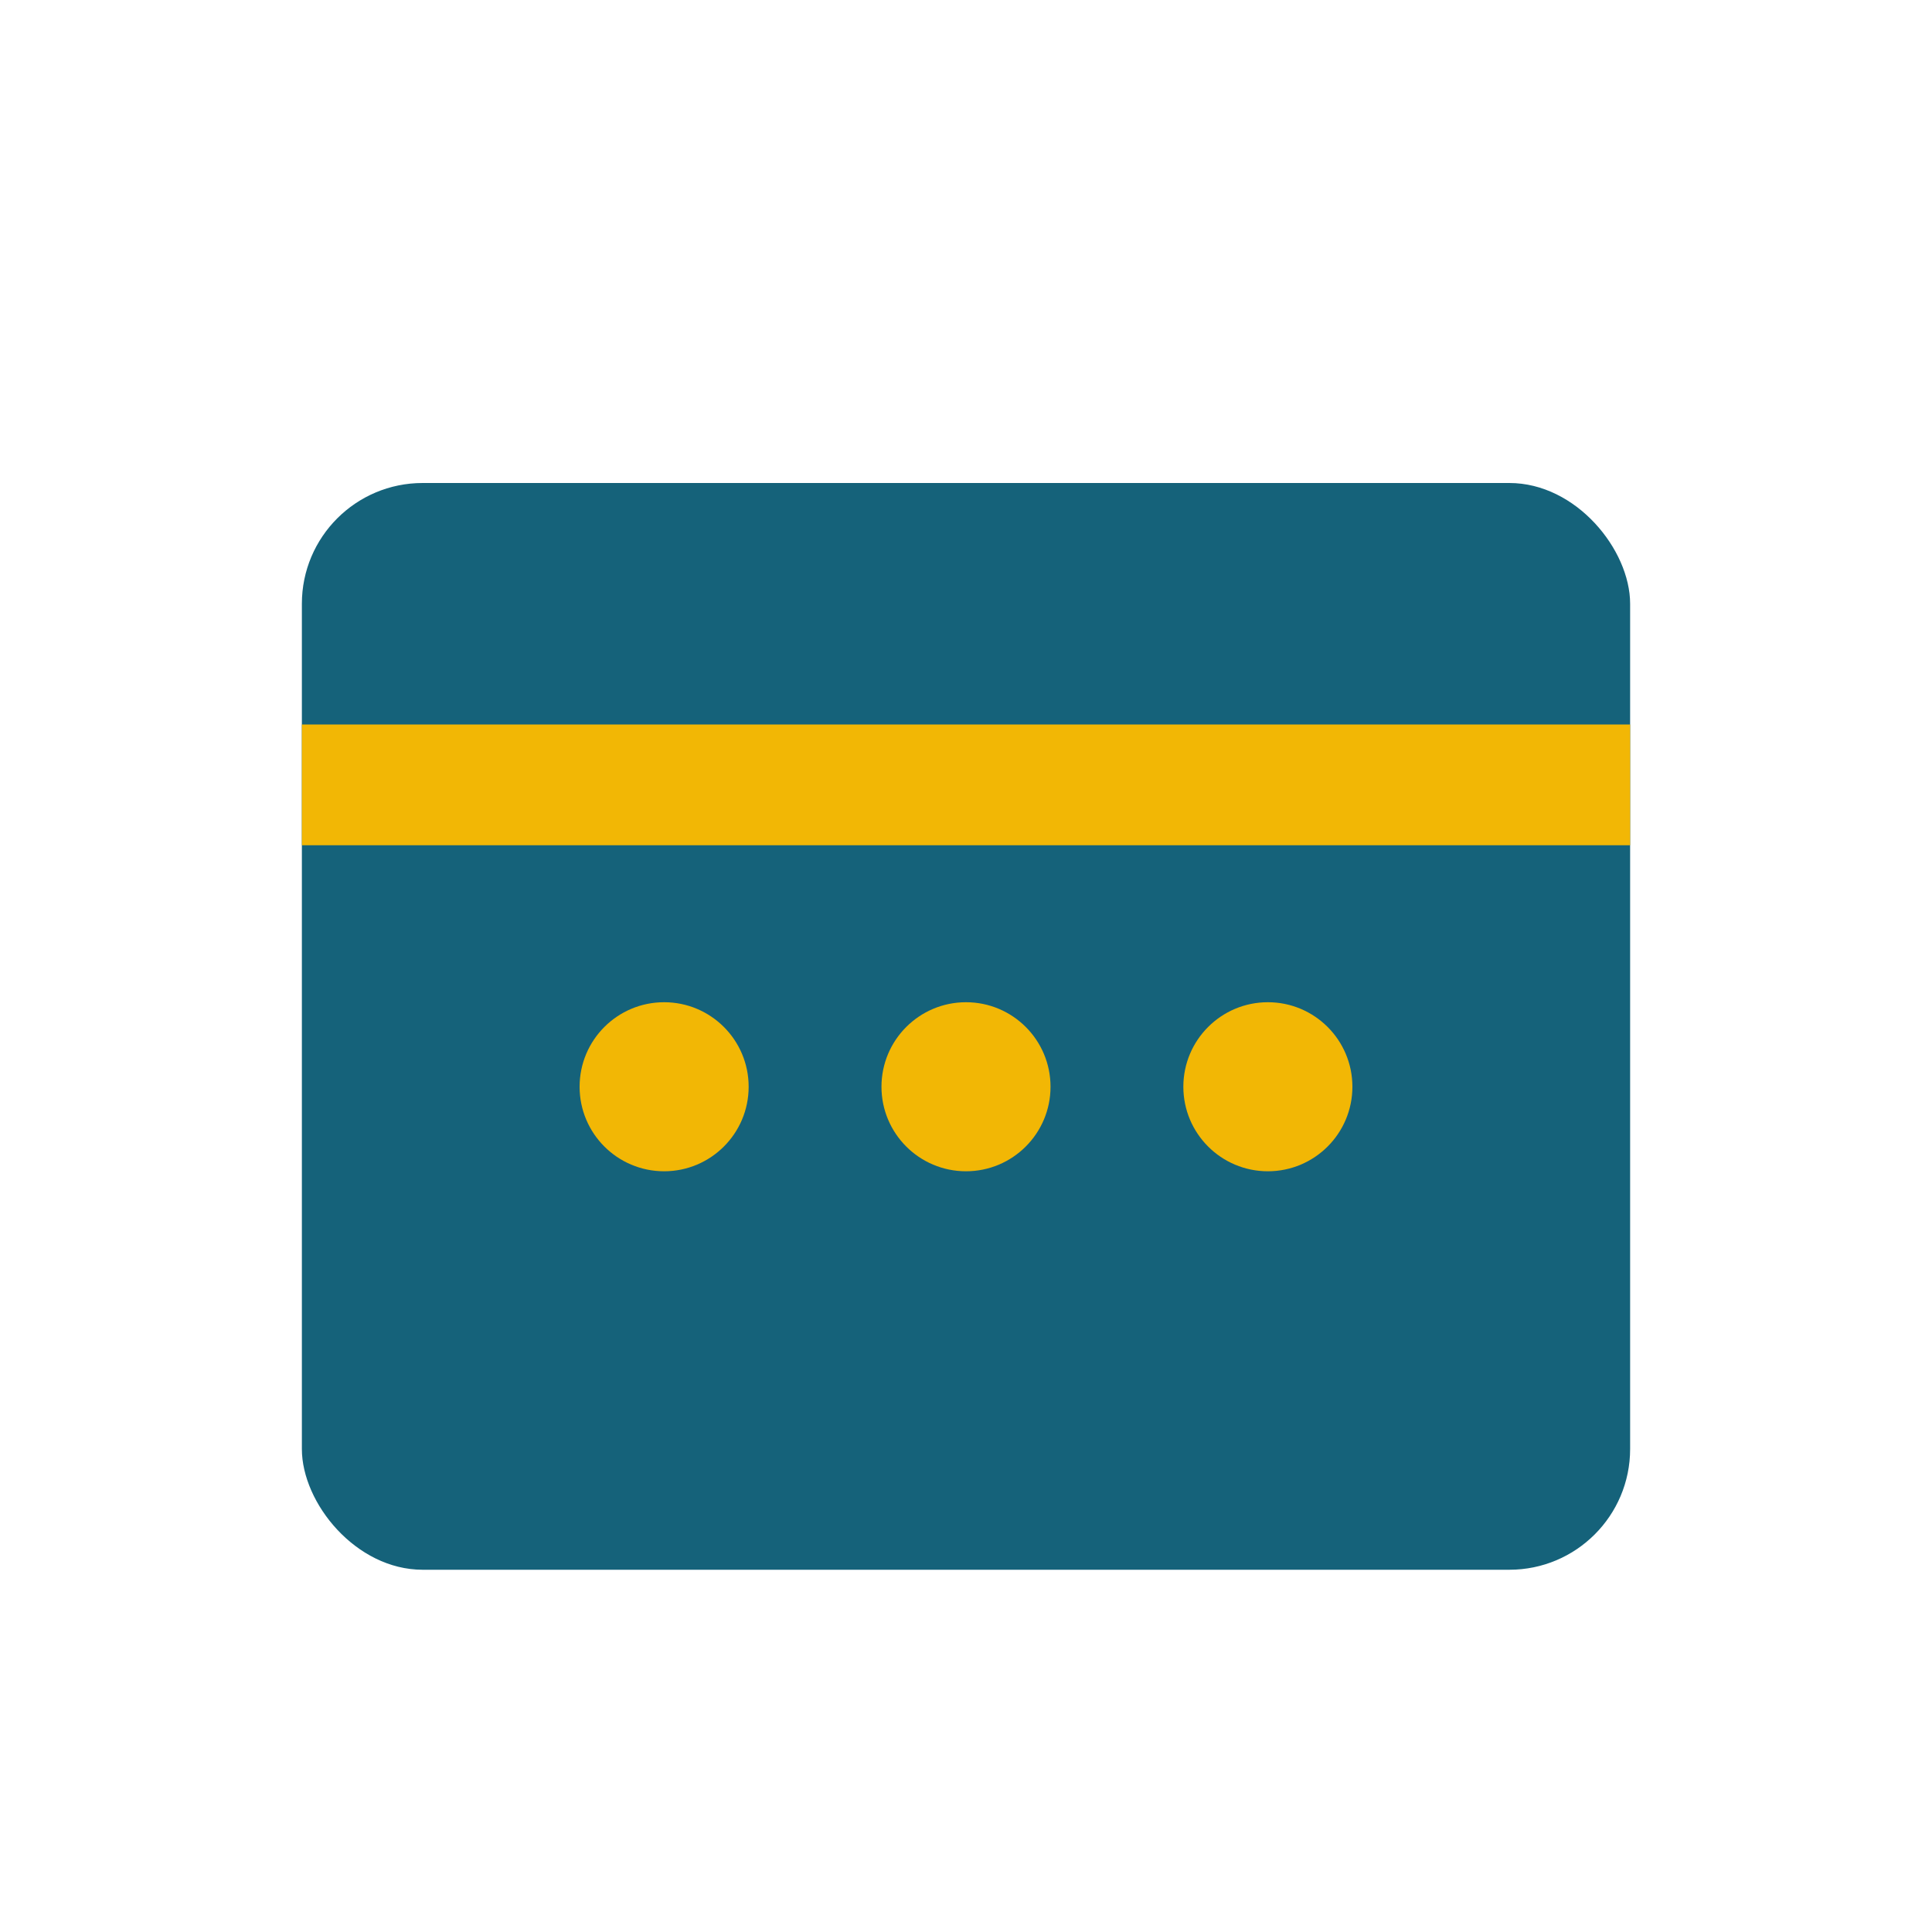
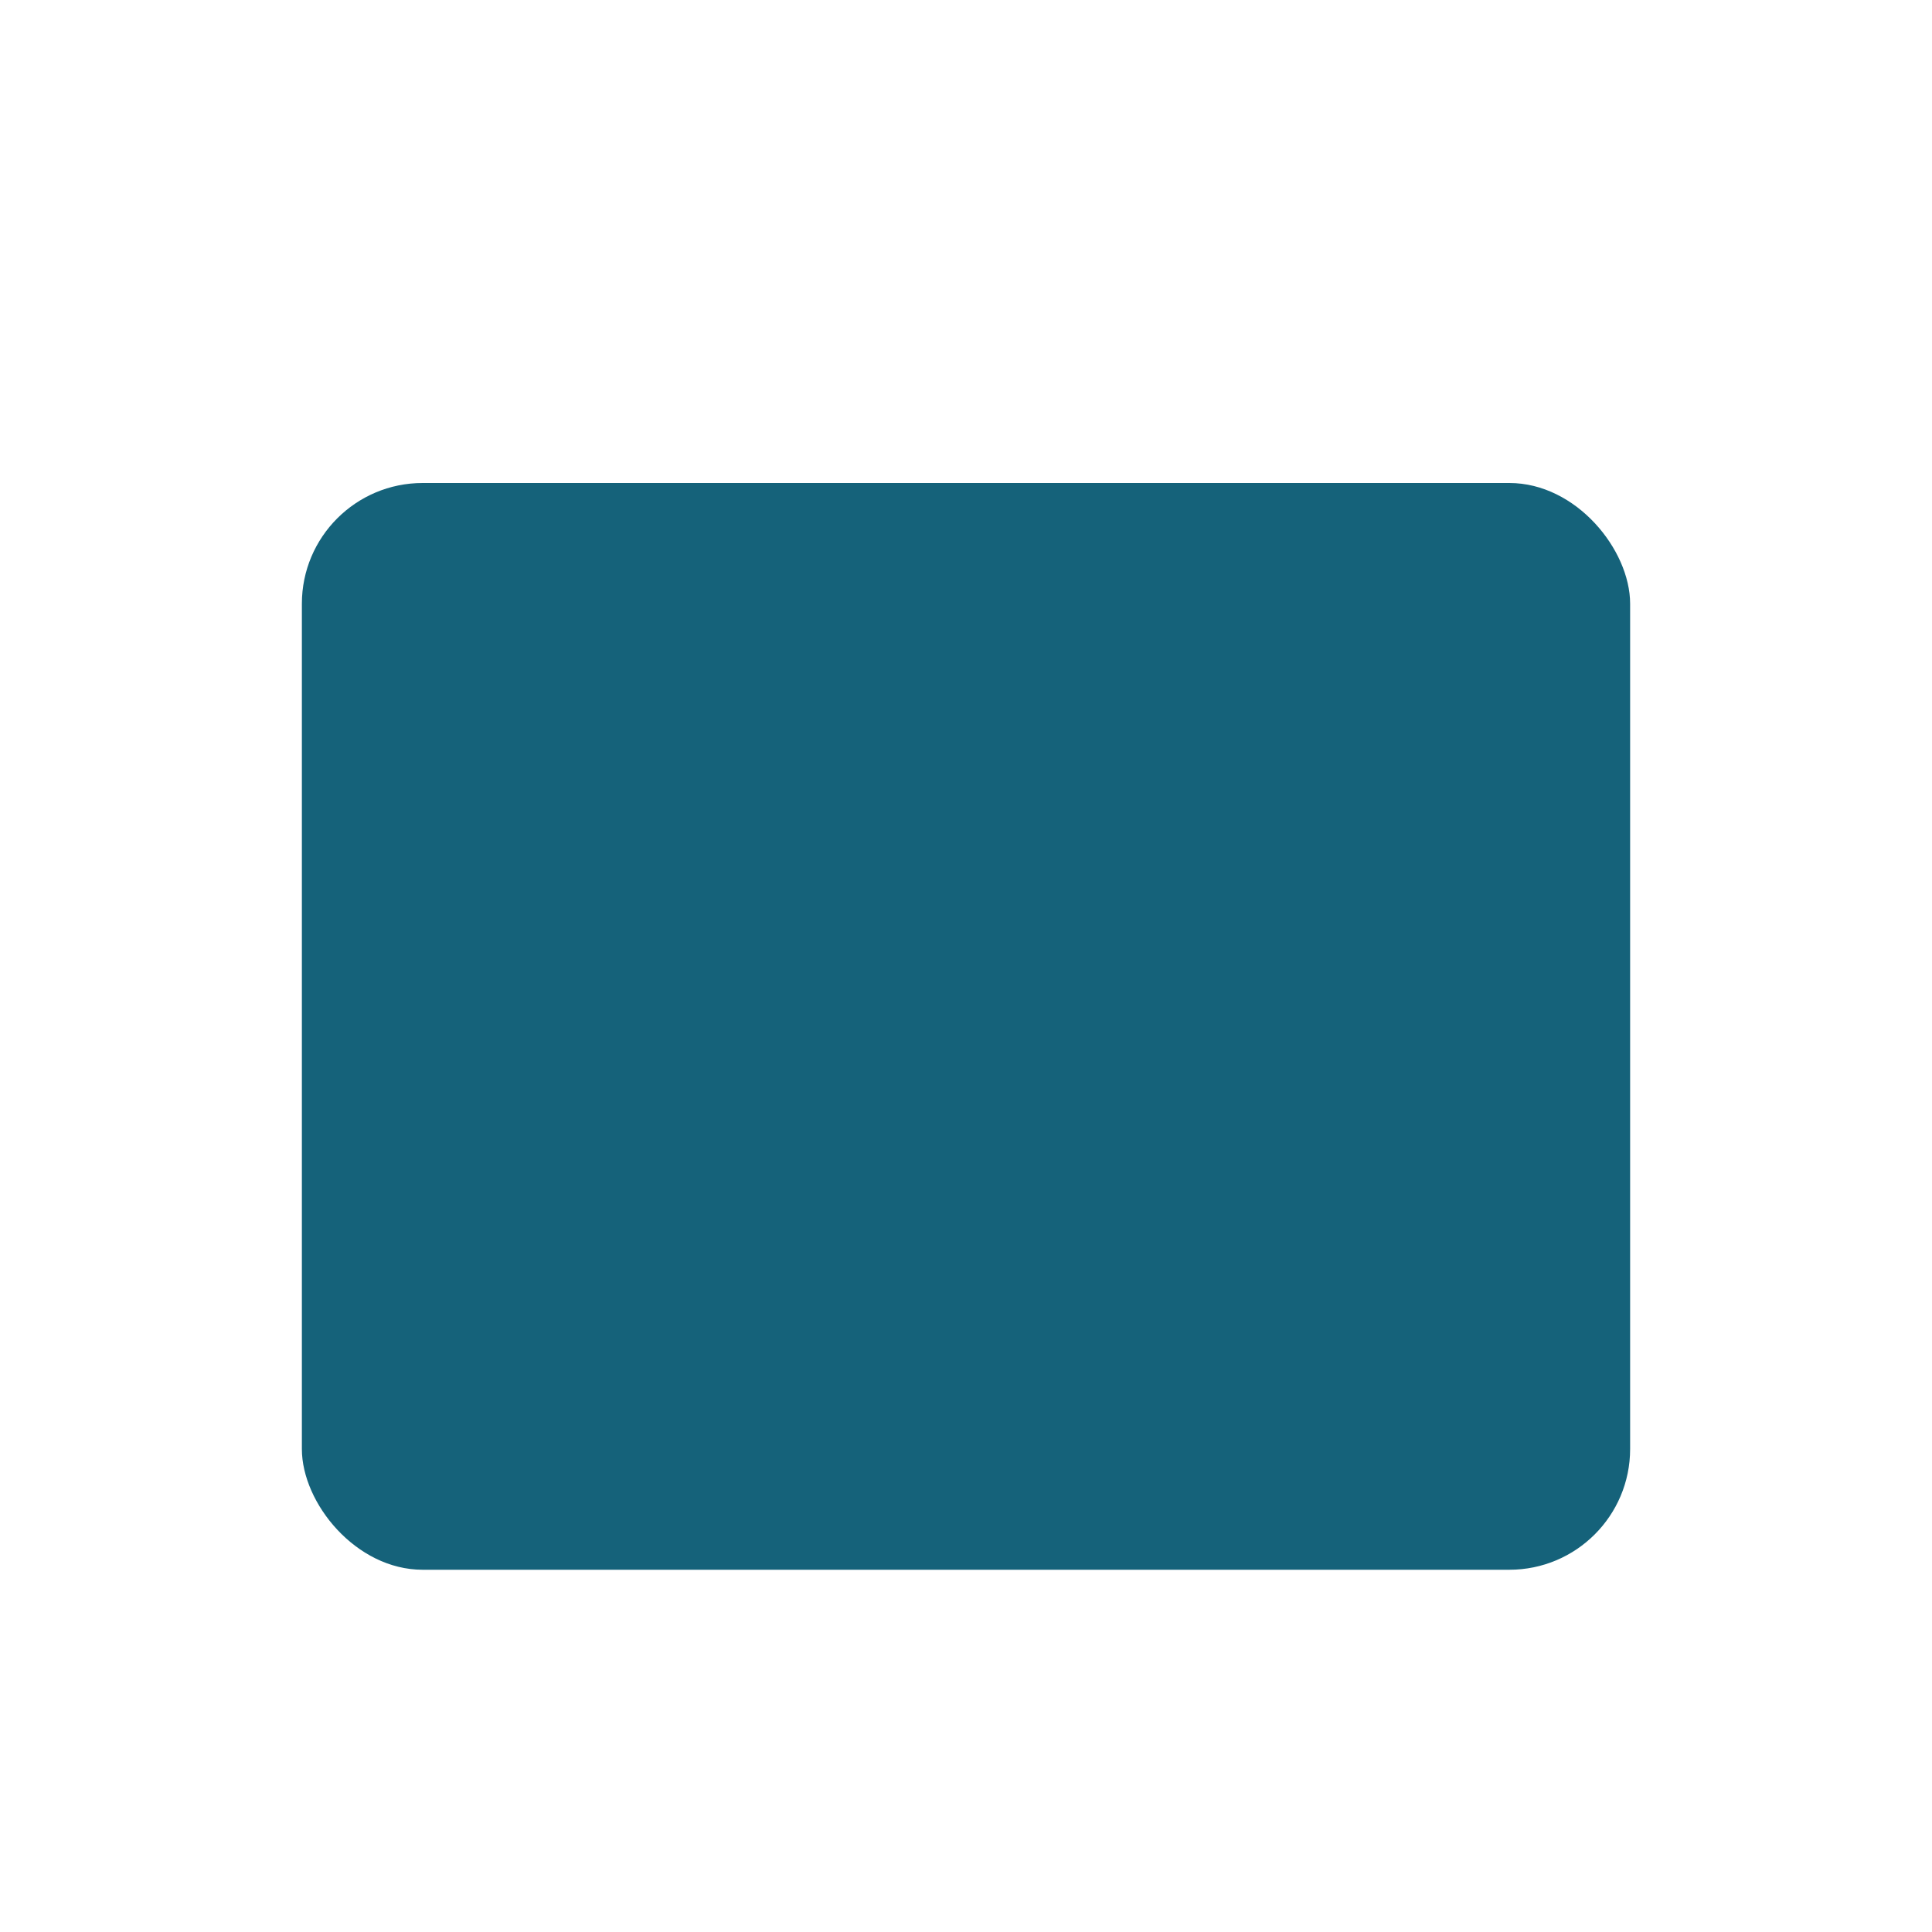
<svg xmlns="http://www.w3.org/2000/svg" width="32" height="32" viewBox="0 0 32 32">
  <rect x="5" y="8" width="22" height="18" rx="2" fill="#15627A" />
-   <rect x="5" y="12" width="22" height="2" fill="#F2B705" />
-   <circle cx="11" cy="18" r="1.4" fill="#F2B705" />
-   <circle cx="16" cy="18" r="1.4" fill="#F2B705" />
-   <circle cx="21" cy="18" r="1.4" fill="#F2B705" />
</svg>